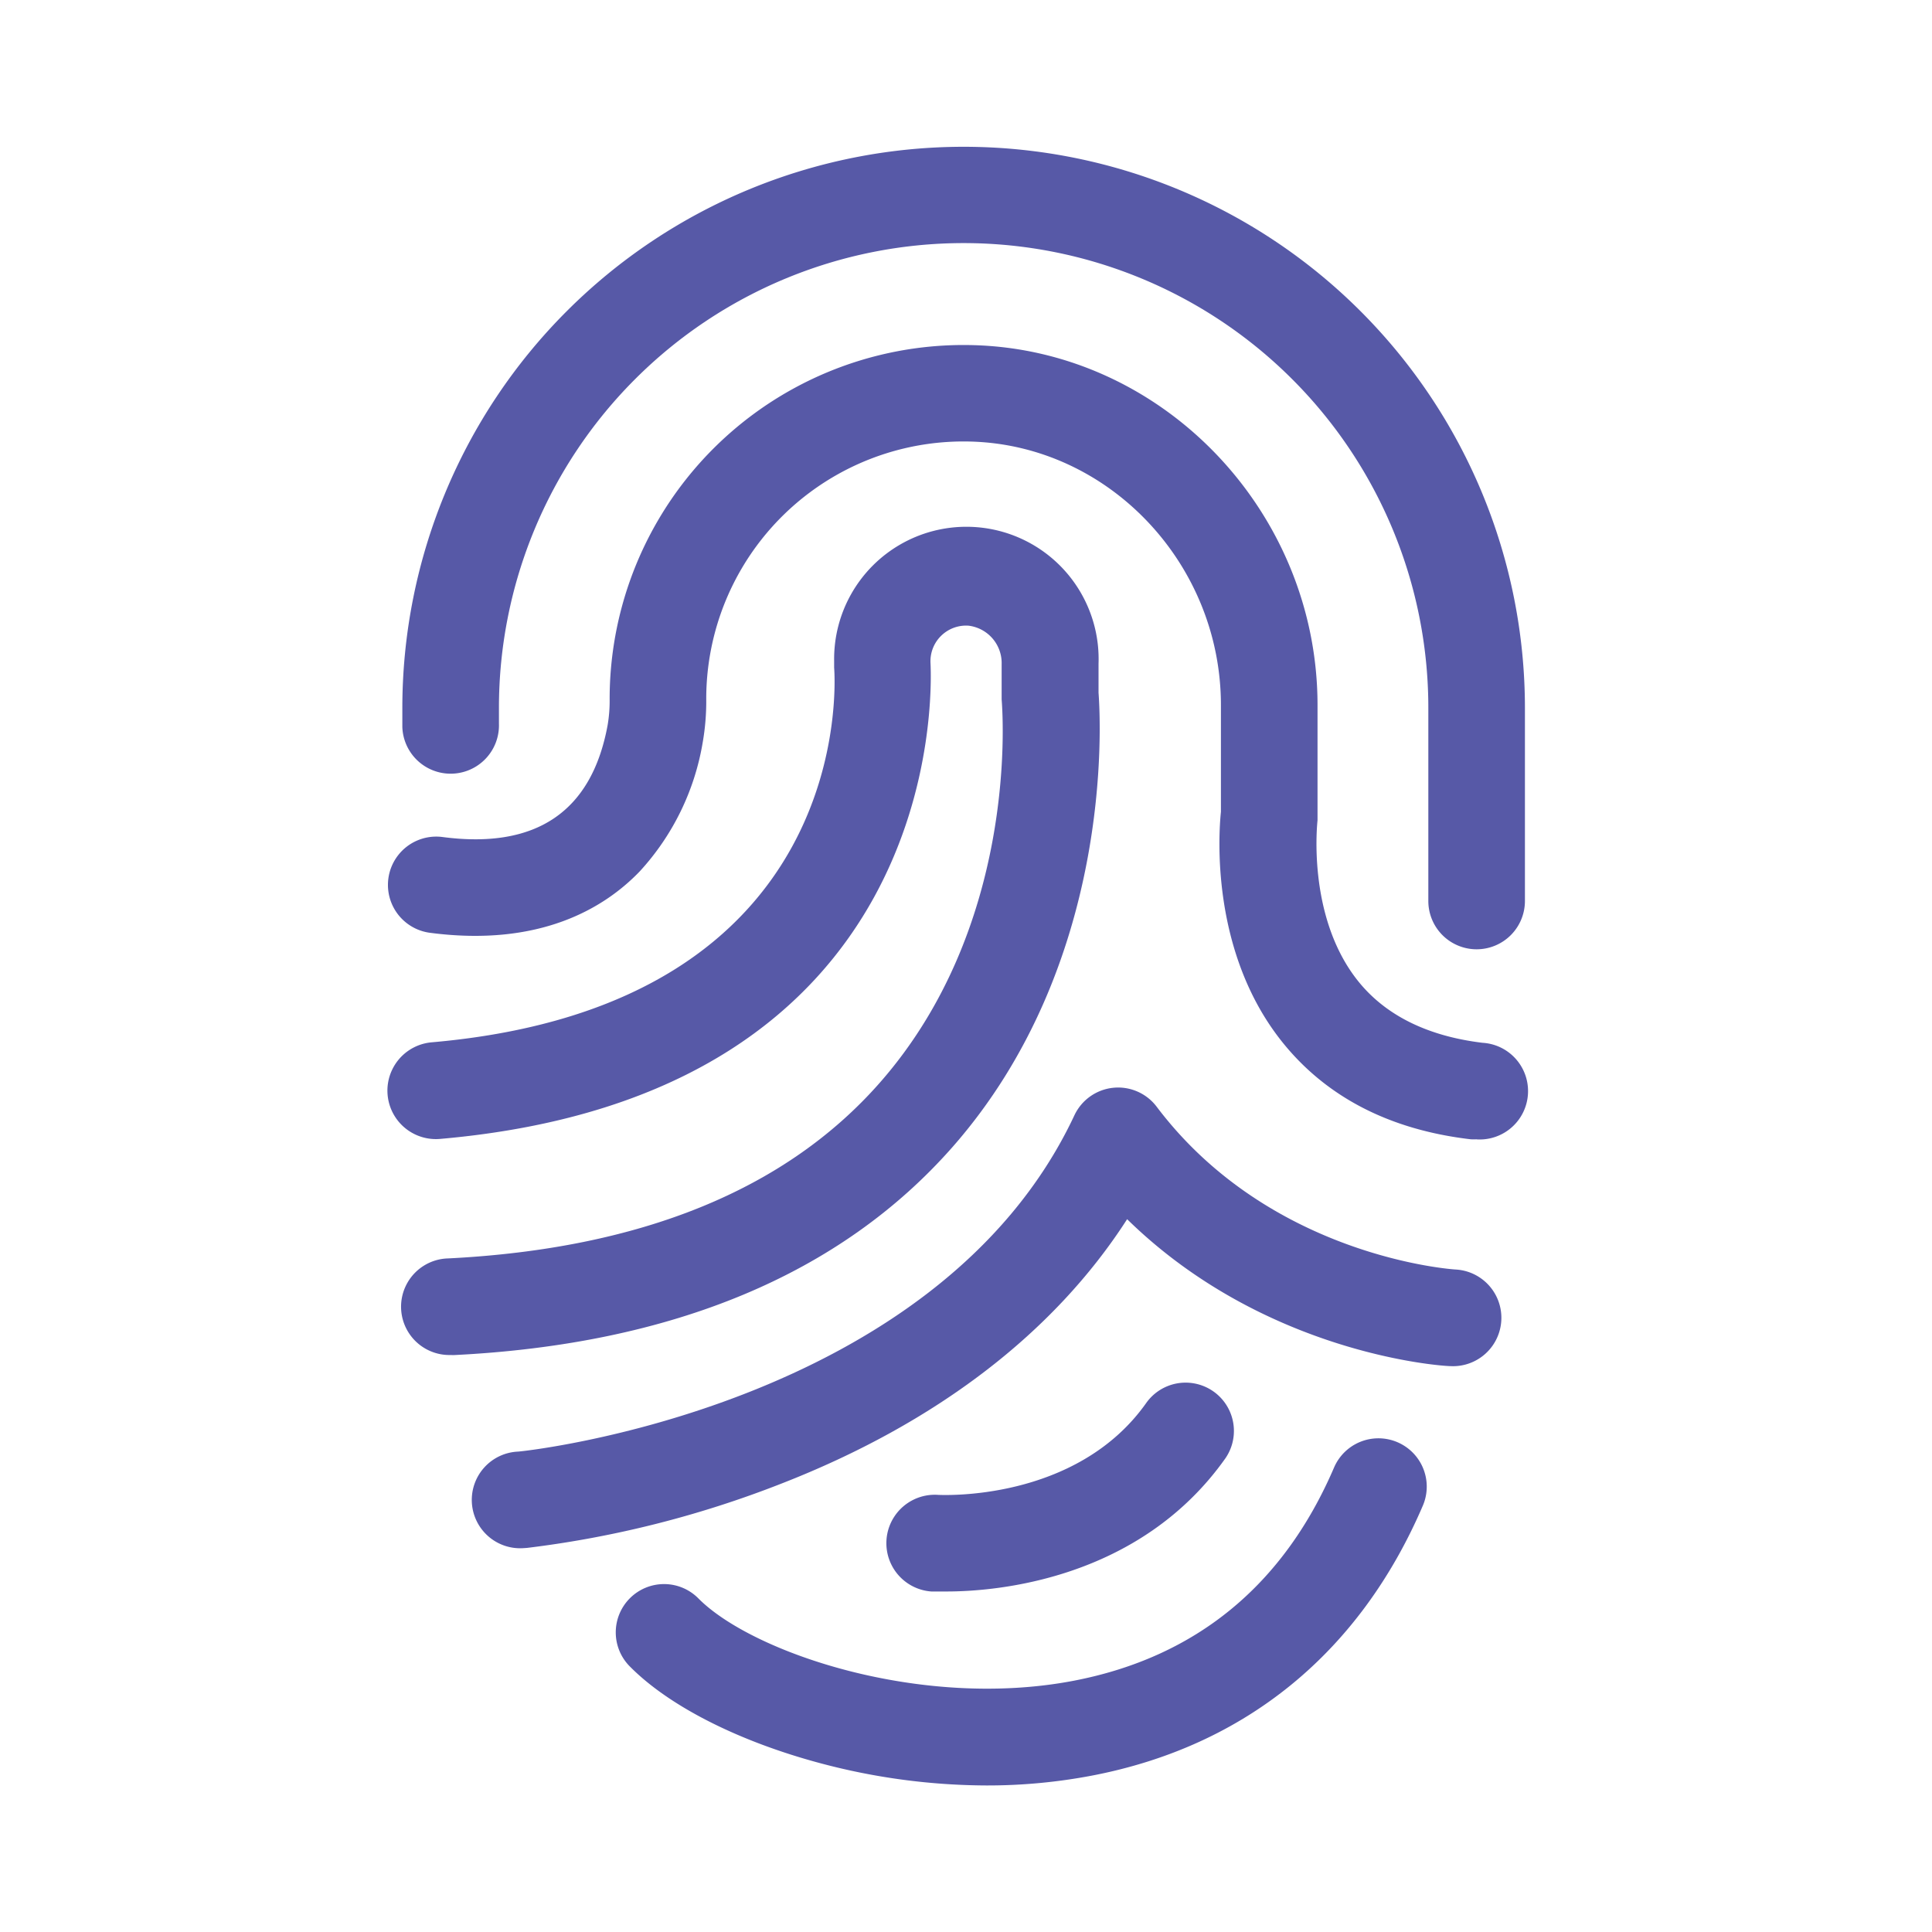
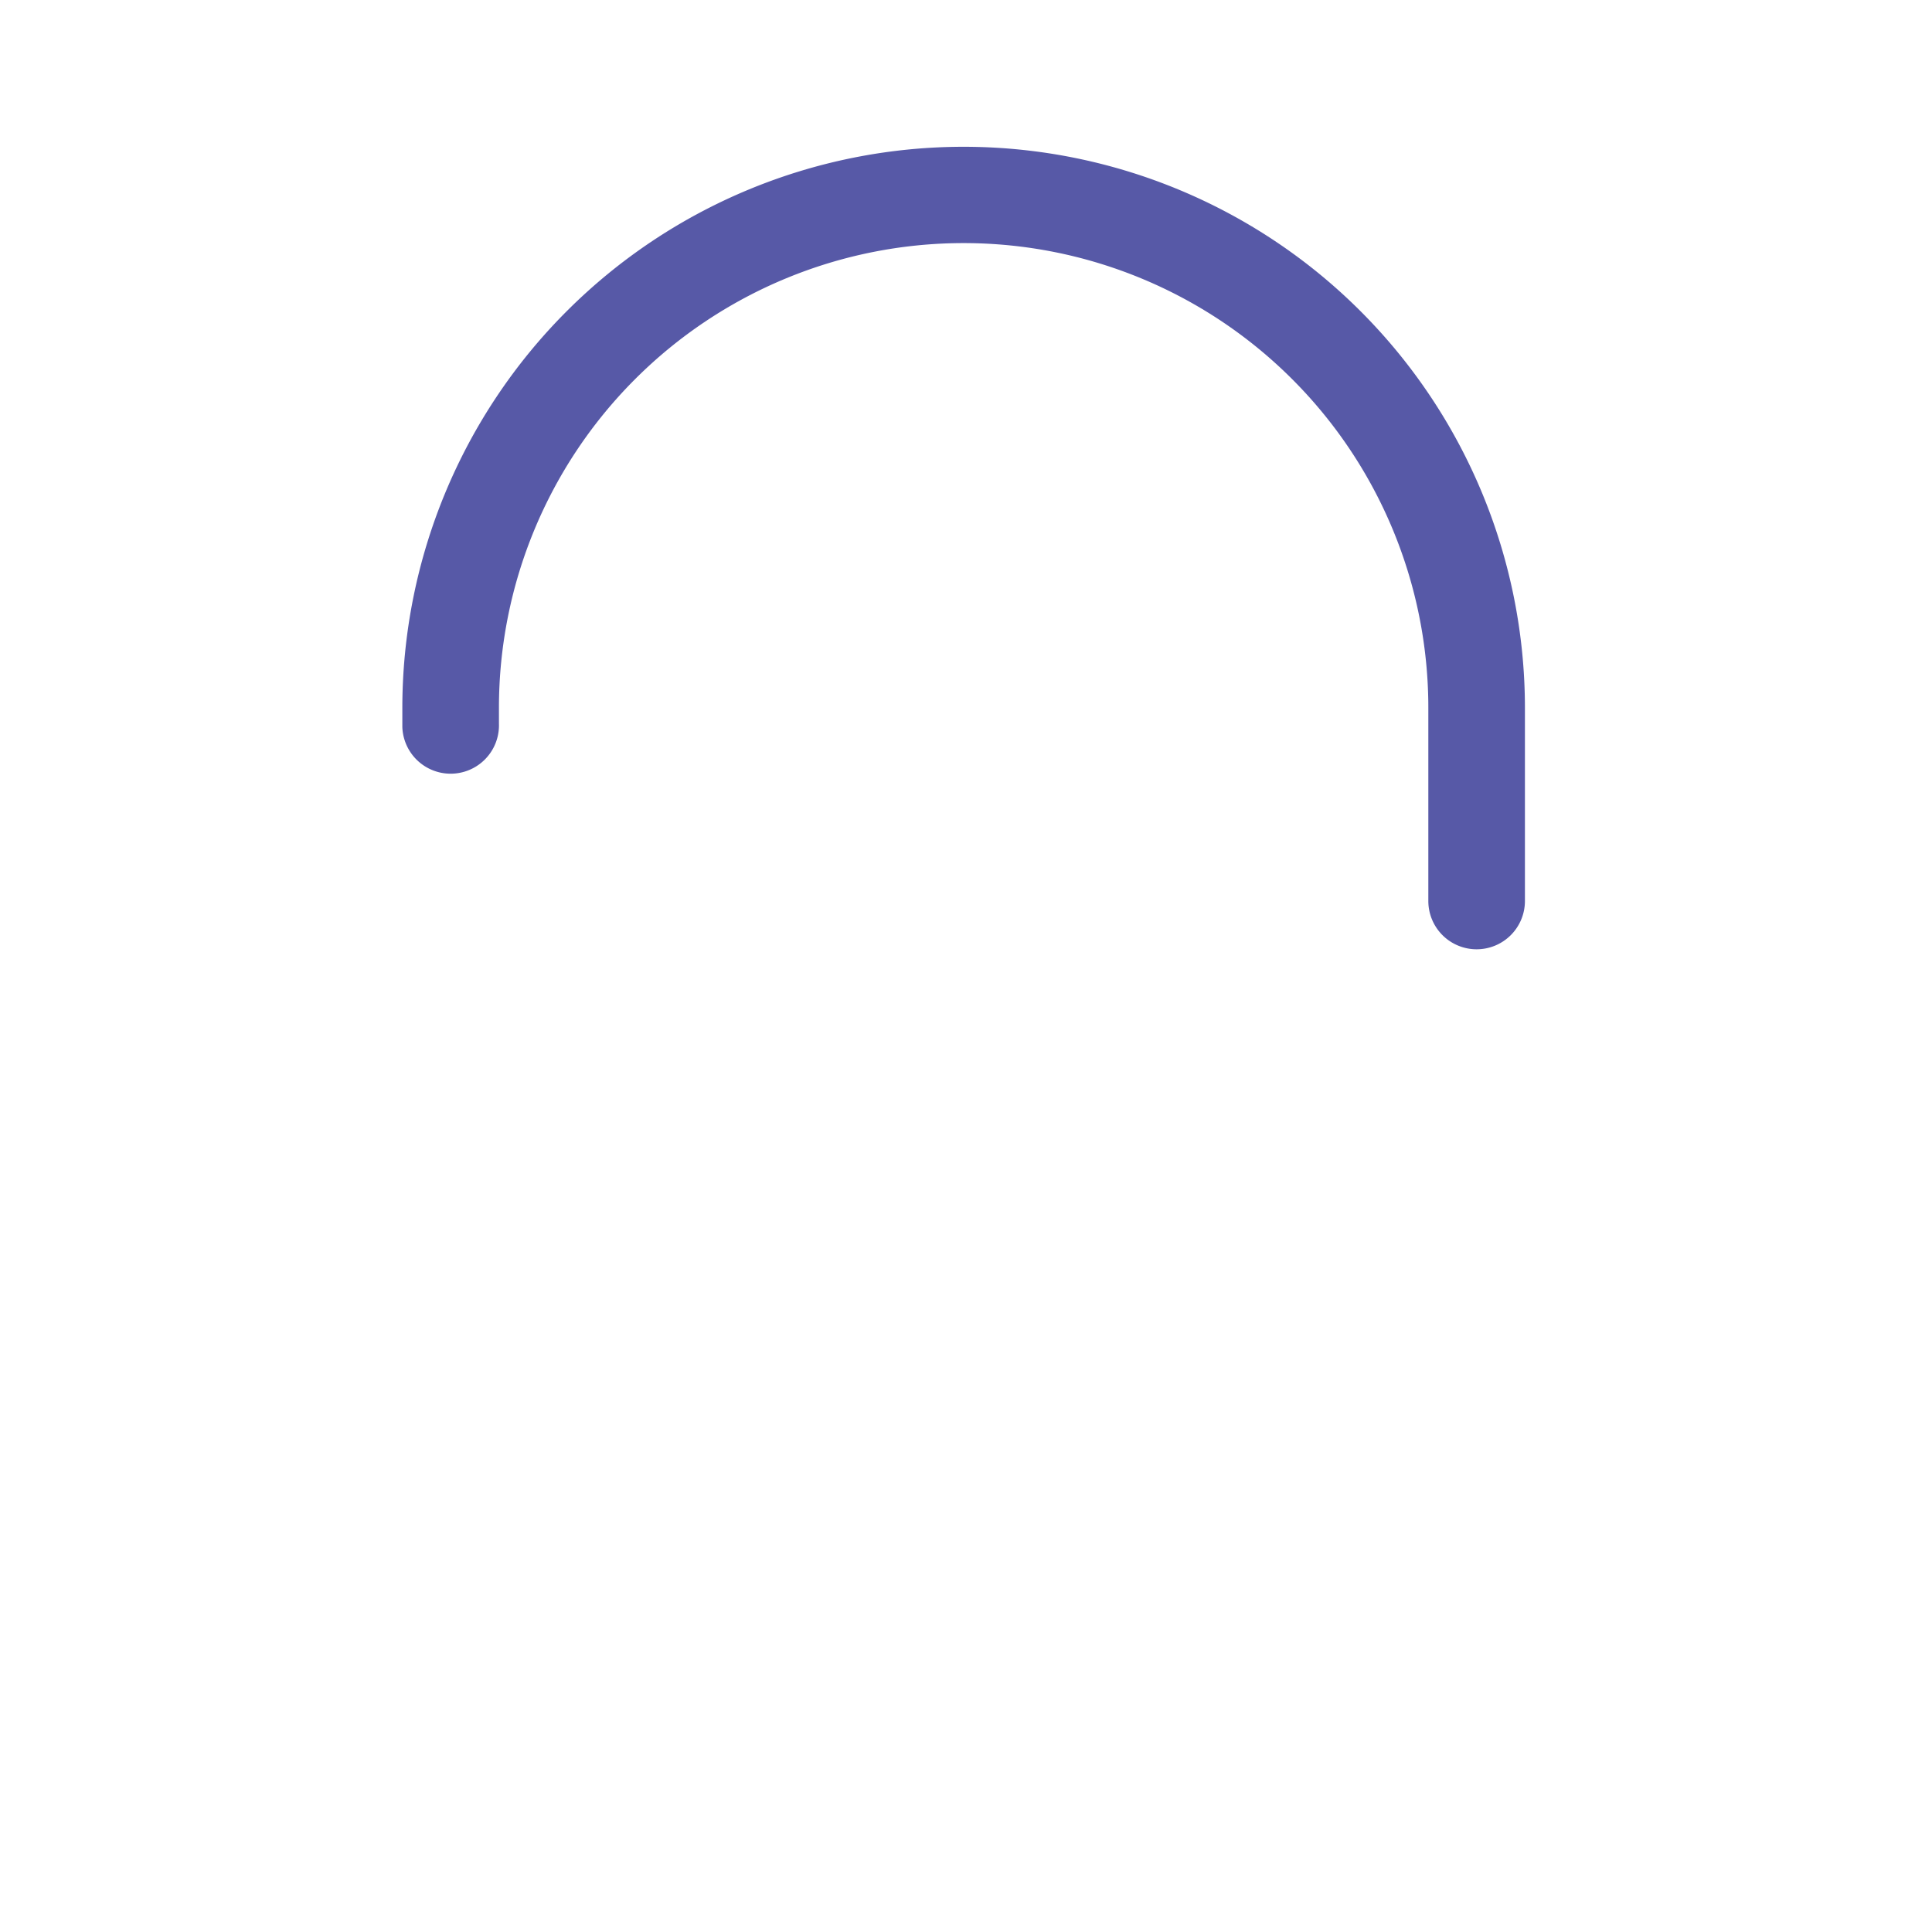
<svg xmlns="http://www.w3.org/2000/svg" viewBox="0 0 200 200">
  <defs>
    <style>.cls-1{fill:#5759a7;}</style>
  </defs>
  <g id="Icons">
    <path class="cls-1" d="M152.86,98.27a5,5,0,0,1-5-5v-20a48.1,48.1,0,1,0-96.21,0c0,.45,0,.9,0,1.35v.3a5,5,0,1,1-10,.34V75c0-.57,0-1.13,0-1.7a58.1,58.1,0,1,1,116.21,0v20A5,5,0,0,1,152.86,98.27Z" />
-     <path class="cls-1" d="M152.86,117.94a5,5,0,0,1-.6,0c-8.58-1-15.23-4.53-19.78-10.4-7.15-9.24-6.33-21.19-6.09-23.51V73c0-14.66-11.61-26.9-25.89-27.29A26.64,26.64,0,0,0,73.11,72.36a24.82,24.82,0,0,1-.37,4.52,26.06,26.06,0,0,1-6.51,13.32c-3.6,3.75-10.3,7.89-21.81,6.35a5,5,0,0,1,1.33-9.91c9.72,1.3,15.5-2.59,17.15-11.57a14.92,14.92,0,0,0,.21-2.7,36.64,36.64,0,0,1,37.67-36.64C120.42,36.27,136.39,53,136.39,73l0,11.91c0,.08-1.16,9.79,4.08,16.5,2.84,3.64,7.23,5.84,13,6.54a5,5,0,0,1-.59,10Z" />
-     <path class="cls-1" d="M46.64,140.27a5,5,0,0,1-.24-10c19.89-1,34.92-7.09,44.67-18.18,14.07-16,12.81-37.31,12.62-39.69,0-.21,0-.39,0-3.63a3.9,3.9,0,0,0-3.43-4,3.69,3.69,0,0,0-3.94,3.68v.09c.19,3.45,1.26,44.82-50.76,49.36a5,5,0,1,1-.87-10c43.88-3.83,41.77-37.35,41.66-38.78v-.26c0-.19,0-.32,0-.45a13.69,13.69,0,1,1,27.37.3h0s0,2.36,0,3c.25,3.36,1.48,28.12-15.09,47-11.6,13.2-29,20.46-51.69,21.57Z" />
-     <path class="cls-1" d="M54.08,160.27a5,5,0,0,1-.47-10h0c.43,0,43.4-4.52,57.61-34.81a5,5,0,0,1,8.52-.89c11.8,15.63,30.76,16.84,30.95,16.85a5,5,0,0,1-.55,10c-.86,0-19.18-1.22-33.46-15.21C109.1,138,96.86,147.36,80.87,153.59a107.55,107.55,0,0,1-26.32,6.65Z" />
-     <path class="cls-1" d="M98,164.75c-.9,0-1.47,0-1.59,0a5,5,0,0,1,.72-10c.22,0,14.29.78,21.56-9.56a5,5,0,0,1,8.18,5.75C117.9,163.64,102.91,164.75,98,164.75Z" />
-     <path class="cls-1" d="M102.13,184.83a67.37,67.37,0,0,1-17.2-2.3c-8.42-2.25-15.59-5.87-19.66-9.95a5,5,0,1,1,7.07-7.07c5.58,5.58,23,11.51,38.81,8.48,12.63-2.43,21.7-9.85,26.95-22.07a5,5,0,1,1,9.19,3.95c-6.54,15.23-18.39,24.9-34.25,27.94A57.77,57.77,0,0,1,102.13,184.83Z" />
  </g>
</svg>